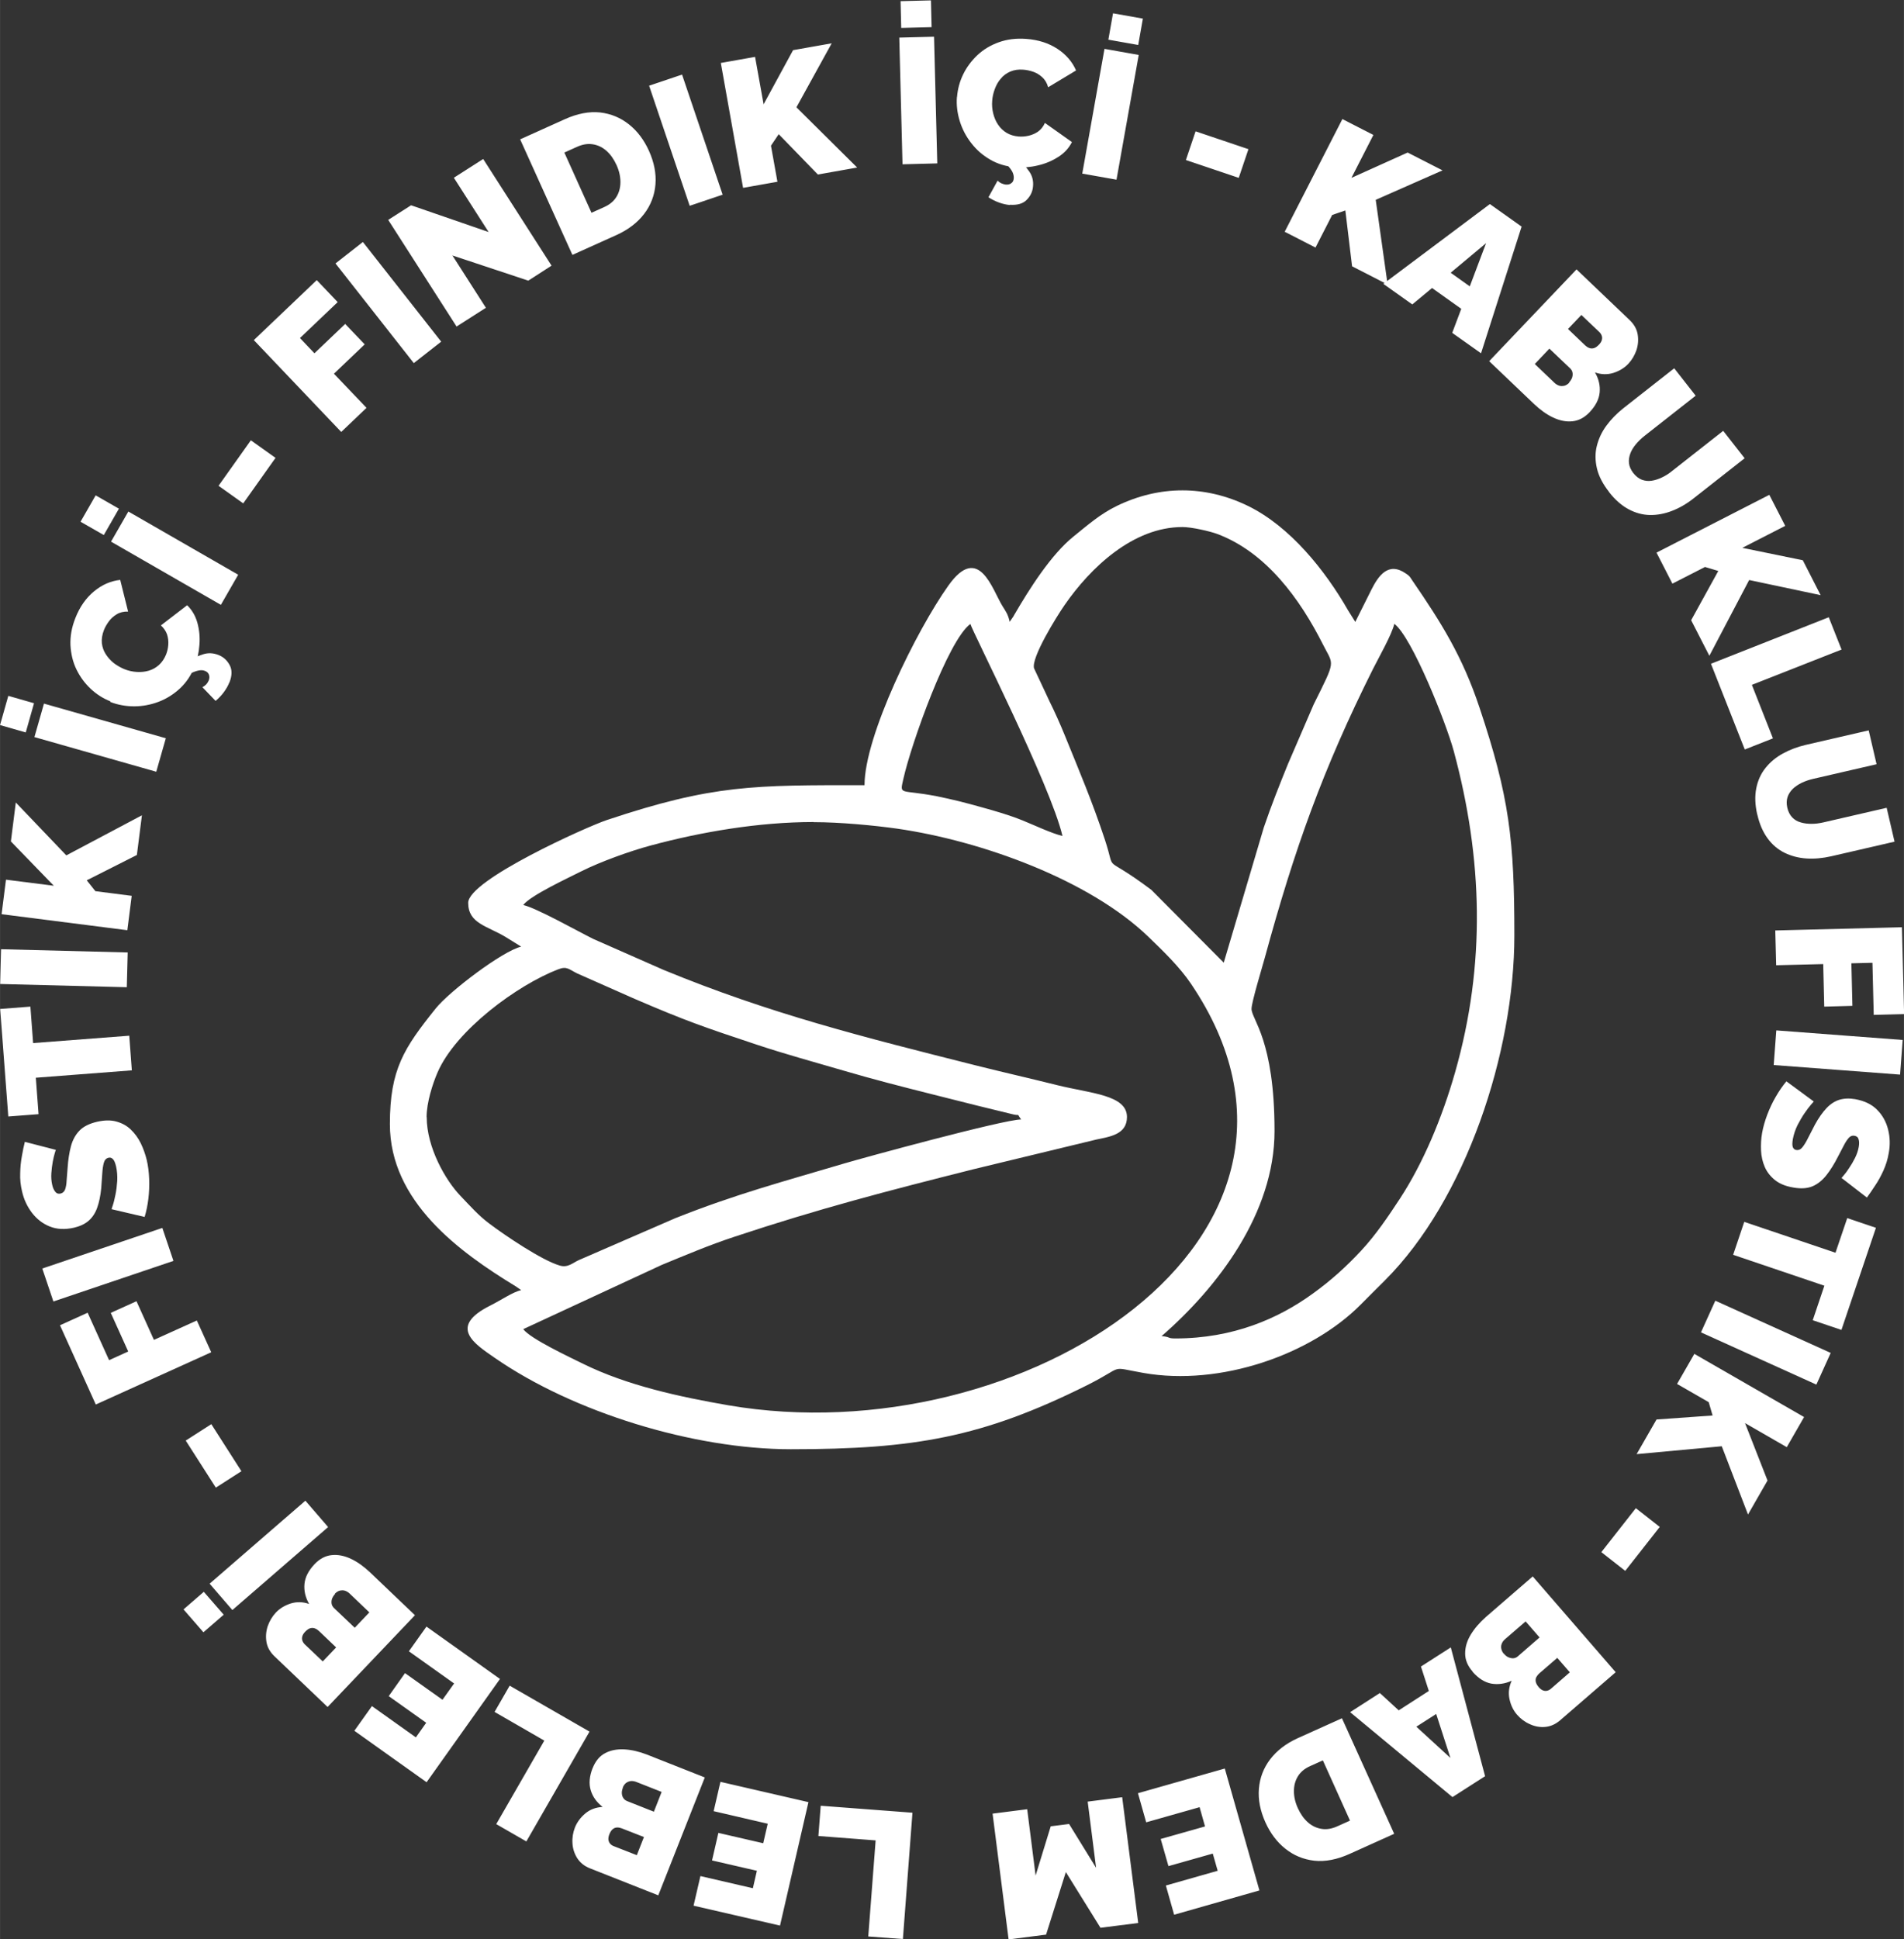
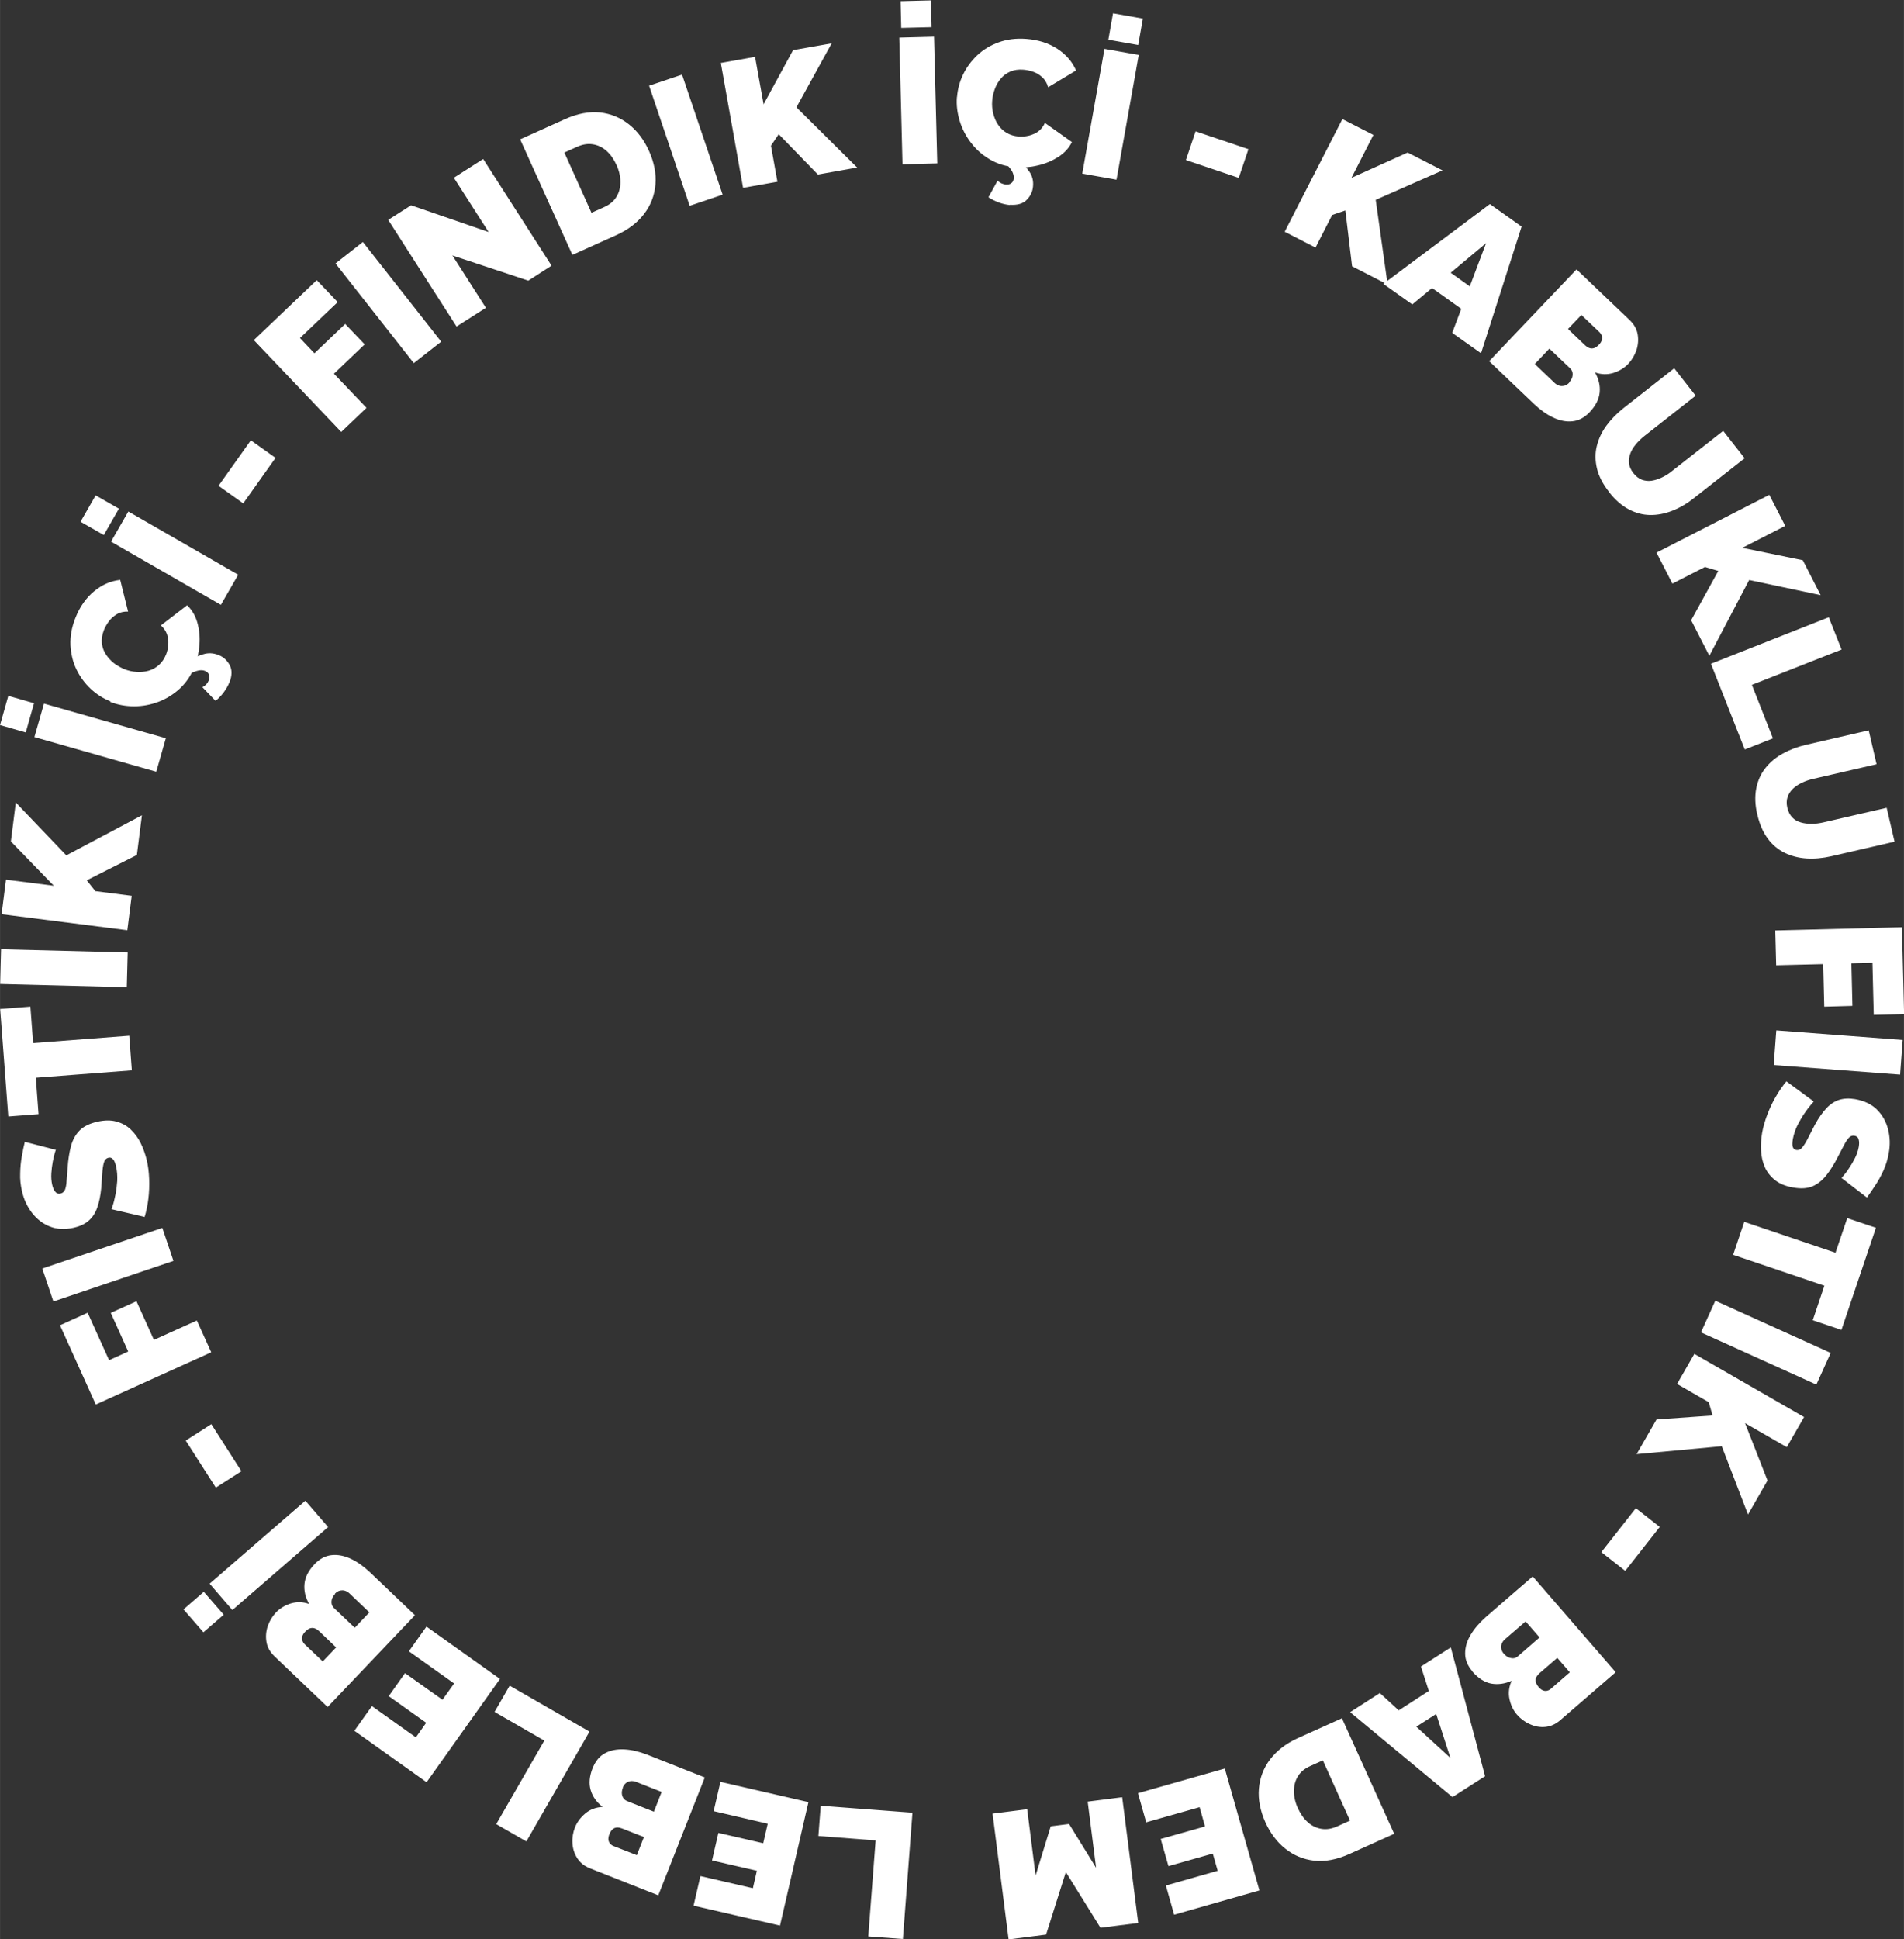
<svg xmlns="http://www.w3.org/2000/svg" xml:space="preserve" width="21.097mm" height="21.48mm" version="1.1" style="shape-rendering:geometricPrecision; text-rendering:geometricPrecision; image-rendering:optimizeQuality; fill-rule:evenodd; clip-rule:evenodd" viewBox="0 0 14734 15002">
  <rect x="0" y="0" width="14734" height="15002" fill="#333333" stroke="none" />
  <defs>
    <style type="text/css">
   
    .fil0 {fill:white}
    .fil1 {fill:white;fill-rule:nonzero}
   
  </style>
  </defs>
  <g id="Layer_x0020_1">
-     <path class="fil0" d="M3301 8642c0,-113 47,-258 84,-344 142,-330 621,-679 933,-799 69,-27 83,-1 148,31l445 197c400,172 535,218 947,355 226,75 448,135 673,201 228,67 455,125 690,184 108,27 229,57 342,86l258 63c87,24 38,-14 81,44 -135,0 -1234,300 -1371,341 -468,139 -839,237 -1306,423l-746 324c-48,22 -85,61 -148,42 -137,-40 -418,-229 -548,-327 -81,-61 -145,-134 -218,-210 -119,-123 -263,-378 -263,-611zm5795 1712c-67,0 -34,-12 -107,-18 434,-377 874,-952 874,-1587 0,-707 -178,-862 -178,-945 0,-52 87,-336 103,-396 229,-840 449,-1457 836,-2231 44,-88 147,-268 166,-351 136,100 402,769 460,984 225,833 248,1651 11,2483 -101,355 -248,705 -428,980 -90,137 -184,277 -297,399 -117,126 -235,233 -378,336 -265,192 -615,346 -1062,346zm-2800 -3994c204,0 467,25 645,50 653,94 1488,396 1945,836 115,111 242,233 331,365 1326,1961 -1308,3650 -3581,3260 -376,-65 -783,-153 -1124,-321 -103,-51 -409,-194 -463,-268l1072 -497c190,-78 363,-152 566,-219 648,-215 1174,-352 1850,-522l948 -229c104,-22 236,-39 236,-174 0,-171 -279,-182 -538,-246 -220,-55 -412,-98 -631,-153 -873,-220 -1594,-400 -2417,-739l-545 -240c-119,-59 -437,-238 -541,-262 54,-73 345,-208 452,-262 146,-73 373,-155 533,-198 393,-106 839,-182 1263,-182zm1213 -1534c13,54 622,1251 713,1641 -84,-20 -219,-84 -308,-120 -107,-43 -205,-71 -324,-104 -117,-33 -224,-60 -344,-84 -284,-55 -285,-2 -255,-135 60,-269 345,-1071 518,-1197zm1641 -749c72,0 214,33 268,53 381,142 643,505 820,856 83,165 103,111 -72,463l-199 461c-63,155 -129,320 -187,491l-310 1046 -560 -563c-396,-297 -266,-104 -360,-389 -98,-296 -195,-523 -312,-811 -31,-76 -76,-178 -116,-258l-120 -256c-24,-81 174,-400 236,-489 201,-291 531,-604 912,-604zm-1337 731c-14,-59 -28,-75 -57,-122 -77,-125 -182,-487 -417,-156 -247,347 -649,1163 -649,1544 -855,0 -1169,-6 -1995,270 -148,49 -1072,463 -1072,640 0,160 146,178 289,264l121 75c-142,33 -554,344 -662,479 -245,306 -354,470 -354,894 0,599 537,989 974,1255l42 29c-65,15 -151,75 -238,119 -333,166 -121,298 35,406 608,421 1539,706 2290,706 955,0 1482,-92 2288,-493 310,-155 162,-146 442,-97 593,104 1294,-141 1679,-528 67,-67 120,-121 187,-187 627,-625 1003,-1762 1003,-2670 0,-737 -38,-1070 -270,-1763 -132,-396 -295,-655 -518,-980 -24,-35 -18,-33 -51,-56 -138,-96 -214,20 -267,124l-125 250 -55 -88c-178,-311 -450,-651 -777,-810 -328,-159 -681,-160 -1012,0 -132,64 -228,150 -335,236 -175,140 -344,408 -461,609 -2,3 -4,8 -6,11l-29 42z" />
    <path class="fil1" d="M7061 14023l-74 977 -268 -20 57 -743 -443 -34 18 -234 712 54zm-1539 -10l53 -229 681 157 -220 955 -669 -154 53 -229 406 94 31 -135 -347 -80 49 -213 347 80 35 -151 -418 -97zm-936 -335c22,-55 54,-94 97,-116 43,-23 93,-32 149,-29 56,3 114,17 174,40l448 177 -360 912 -529 -209c-43,-17 -75,-43 -98,-78 -22,-35 -35,-74 -37,-116 -3,-42 4,-83 19,-122 17,-42 44,-78 81,-109 37,-31 82,-47 133,-50 -46,-36 -77,-79 -92,-130 -15,-51 -10,-107 15,-171zm234 152c-6,15 -9,30 -8,44 1,14 5,26 12,36 7,11 17,18 29,23l207 82 60 -153 -198 -78c-14,-5 -27,-7 -41,-6 -14,2 -26,7 -37,15 -11,9 -19,21 -25,36zm108 521l55 -140 -171 -67c-11,-4 -23,-7 -34,-7 -12,0 -23,3 -34,11 -11,8 -20,21 -28,40 -7,17 -9,32 -8,44 2,12 6,22 13,30 7,8 16,15 27,19l179 70zm-366 -956l-489 850 -233 -134 372 -646 -385 -222 117 -203 619 356zm-1398 -621l136 -191 569 405 -568 799 -559 -398 136 -191 340 242 80 -113 -290 -206 126 -178 290 206 90 -126 -350 -249zm-731 -673c41,-43 85,-66 134,-71 48,-5 98,5 149,29 51,24 99,59 146,103l349 333 -676 710 -412 -393c-33,-32 -54,-68 -61,-109 -7,-41 -4,-81 9,-122 14,-40 35,-76 63,-106 31,-33 70,-56 116,-71 46,-14 94,-13 142,4 -29,-51 -41,-102 -36,-155 5,-53 31,-103 78,-153zm160 229c-11,12 -19,25 -24,38 -4,13 -5,26 -3,38 2,12 8,23 18,33l161 153 113 -119 -154 -147c-11,-10 -23,-17 -36,-21 -13,-4 -26,-3 -40,0 -13,4 -26,12 -37,24zm-96 523l104 -109 -133 -127c-9,-8 -18,-15 -29,-19 -11,-5 -23,-6 -36,-3 -13,3 -26,12 -40,26 -13,13 -21,26 -24,38 -3,12 -3,23 1,33 3,10 10,20 18,28l139 132zm42 -1040l-741 642 -176 -204 741 -642 176 204zm-808 678l-157 136 -154 -177 157 -136 154 177zm137 -1110l-198 127 -233 -364 198 -127 233 364zm-234 -920l-893 404 -277 -613 214 -97 166 367 148 -67 -135 -299 199 -90 135 299 332 -150 111 245zm-292 -707l-929 314 -86 -255 929 -314 86 255zm-910 -861c0,0 -3,9 -8,26 -5,17 -11,40 -16,68 -5,28 -9,57 -11,89 -2,32 0,62 7,91 5,22 13,40 24,53 10,13 24,17 41,13 16,-4 27,-14 34,-30 6,-17 11,-39 12,-67 2,-28 5,-62 8,-102 4,-63 13,-119 26,-168 13,-48 35,-88 66,-120 31,-32 76,-54 135,-68 57,-13 107,-14 150,-2 44,12 81,32 112,62 31,30 57,65 77,106 20,41 35,84 46,128 11,46 17,95 19,147 2,52 0,103 -6,154 -6,50 -16,98 -29,141l-256 -60c0,0 3,-10 10,-31 7,-20 13,-47 20,-80 7,-33 11,-68 14,-107 2,-39 -1,-77 -9,-113 -7,-29 -15,-48 -25,-57 -10,-10 -21,-13 -33,-10 -19,4 -31,18 -37,40 -6,22 -10,50 -12,84 -2,34 -5,72 -8,113 -6,60 -17,111 -32,152 -15,41 -37,74 -66,99 -29,25 -66,42 -112,53 -70,16 -133,13 -188,-9 -55,-22 -101,-58 -138,-106 -37,-49 -63,-104 -77,-167 -11,-47 -16,-93 -14,-139 1,-46 5,-90 13,-132 7,-42 15,-79 23,-111l243 63zm-197 -1105l21 281 744 -57 20 268 -743 57 21 282 -234 18 -63 -832 234 -18zm746 -151l-980 -25 7 -269 980 25 -7 269zm4 -441l-973 -124 34 -267 370 47 -332 -343 38 -301 391 409 585 -310 -39 307 -388 196 67 84 281 36 -34 267zm224 -1226l-943 -268 74 -259 943 268 -74 259zm-1010 -304l-199 -57 64 -226 199 57 -64 226zm654 -241c-56,-22 -106,-54 -151,-96 -45,-42 -82,-92 -110,-149 -28,-57 -43,-120 -47,-188 -3,-68 9,-138 38,-211 34,-87 83,-156 145,-207 62,-51 129,-80 202,-88l61 245c-34,-1 -64,6 -88,21 -25,15 -45,33 -61,55 -16,22 -29,44 -38,67 -14,36 -19,70 -16,102 4,32 14,60 31,86 17,26 37,48 62,68 25,19 52,34 80,46 32,13 64,20 97,22 33,2 64,-1 94,-10 30,-9 56,-24 79,-45 23,-21 41,-48 54,-80 9,-23 15,-48 17,-75 2,-27 -1,-53 -9,-79 -9,-26 -25,-50 -48,-71l203 -156c37,36 64,81 79,135 15,54 21,112 16,171 -4,60 -17,116 -37,168 -27,68 -65,124 -114,170 -49,45 -104,80 -165,103 -61,23 -124,35 -189,35 -65,0 -126,-11 -185,-34zm921 -145c-9,24 -23,48 -41,73 -18,25 -40,48 -65,69l-102 -106c12,-6 22,-14 31,-23 8,-10 14,-19 18,-29 6,-15 7,-30 2,-44 -5,-14 -15,-24 -31,-30 -15,-6 -31,-7 -50,-3 -19,4 -39,11 -60,22l-16 -95c37,-23 74,-41 113,-53 38,-12 78,-10 118,6 38,15 66,41 86,78 20,37 19,82 -2,135zm-65 -601l-850 -489 134 -233 850 489 -134 233zm-906 -540l-180 -103 117 -204 180 103 -117 204zm1079 -245l-191 -136 250 -352 191 136 -250 352zm758 -553l-676 -710 487 -464 162 170 -292 278 112 118 238 -227 151 158 -238 227 252 264 -195 186zm562 -532l-606 -771 212 -166 606 771 -212 166zm298 -834l260 406 -227 145 -529 -825 177 -113 600 207 -269 -420 227 -145 529 825 -180 116 -588 -195zm929 -4l-404 -893 344 -155c99,-45 191,-62 275,-53 85,10 159,41 224,93 65,52 115,119 153,202 41,91 58,178 51,262 -7,84 -36,160 -87,227 -51,67 -122,122 -212,163l-344 155zm342 -694c-21,-46 -47,-83 -79,-111 -32,-28 -67,-44 -106,-50 -39,-6 -79,1 -121,20l-98 44 210 466 98 -44c43,-19 75,-46 95,-79 21,-34 31,-72 31,-115 0,-43 -10,-87 -30,-131zm566 315l-314 -929 255 -86 314 929 -255 86zm413 -140l-172 -965 265 -47 66 367 228 -419 299 -53 -273 495 470 466 -304 54 -303 -312 -60 89 50 279 -265 47zm1234 -181l-25 -980 269 -7 25 980 -269 7zm-10 -1055l-5 -207 235 -6 5 207 -235 6zm432 533c5,-60 20,-117 47,-173 27,-56 64,-105 110,-149 47,-44 102,-77 166,-100 64,-23 135,-32 213,-26 94,7 174,33 241,77 67,44 115,100 144,167l-216 130c-9,-33 -25,-59 -46,-78 -21,-19 -44,-33 -70,-42 -26,-9 -51,-14 -76,-16 -39,-3 -72,2 -102,15 -29,13 -54,31 -73,55 -20,23 -35,50 -46,80 -11,30 -18,60 -20,90 -3,34 0,67 8,99 8,32 20,61 38,87 17,26 40,47 66,63 27,16 58,25 93,28 25,2 50,0 77,-6 26,-6 51,-17 73,-32 22,-16 40,-38 53,-67l209 148c-23,46 -58,85 -106,115 -48,31 -101,53 -159,66 -58,14 -115,18 -171,14 -72,-6 -138,-25 -196,-59 -58,-33 -107,-76 -147,-128 -40,-51 -70,-108 -89,-170 -19,-62 -27,-124 -22,-186zm410 837c-26,-2 -53,-8 -82,-18 -29,-10 -57,-24 -85,-42l71 -129c9,10 20,17 31,22 12,5 23,8 33,9 17,1 31,-2 42,-11 12,-8 18,-21 19,-39 1,-16 -3,-32 -11,-49 -9,-17 -22,-34 -39,-51l86 -43c33,28 61,59 84,92 23,33 33,71 29,114 -3,40 -19,75 -49,105 -29,30 -73,42 -130,38zm559 -243l172 -965 265 47 -172 965 -265 -47zm202 -1036l36 -204 231 41 -36 204 -231 -41zm600 931l75 -222 409 138 -75 222 -409 -138zm764 556l447 -873 240 123 -170 332 435 -196 270 138 -517 228 92 655 -275 -141 -52 -432 -102 35 -129 252 -240 -123zm1589 -215l245 174 -314 980 -223 -158 70 -186 -226 -161 -153 127 -224 -159 824 -617zm-156 636l126 -334 -274 229 149 106zm928 973c-41,43 -85,66 -134,71 -48,5 -98,-5 -149,-29 -51,-24 -99,-59 -146,-103l-349 -333 676 -710 412 393c33,32 54,68 61,109 7,41 4,81 -9,122 -14,40 -35,76 -63,106 -31,33 -70,56 -116,71 -46,14 -94,13 -142,-4 29,51 41,102 36,155 -5,53 -31,103 -78,153zm-160 -229c11,-12 19,-25 24,-38 4,-13 5,-26 3,-38 -2,-12 -8,-23 -18,-33l-161 -153 -113 119 154 147c11,10 23,17 36,21 13,4 26,3 40,0 13,-4 26,-12 37,-24zm96 -523l-104 109 133 127c9,8 18,15 29,19 11,5 23,6 36,3 13,-3 26,-12 40,-26 13,-13 21,-26 24,-38 3,-12 3,-23 -1,-33 -3,-10 -10,-20 -18,-28l-139 -132zm214 1370c-48,-61 -80,-122 -94,-182 -14,-60 -15,-118 -1,-174 14,-56 38,-108 74,-157 36,-49 79,-93 129,-133l396 -311 166 212 -396 311c-25,20 -47,41 -67,65 -19,23 -34,47 -43,72 -9,25 -13,50 -10,75 3,25 14,50 33,75 20,25 42,43 66,52 24,9 50,12 76,8 27,-4 54,-13 81,-26 27,-13 53,-29 77,-49l396 -311 166 212 -396 311c-53,42 -109,74 -166,96 -57,22 -114,33 -171,32 -57,-1 -112,-16 -166,-45 -54,-29 -104,-73 -151,-133zm367 469l873 -447 123 240 -332 170 468 96 138 270 -553 -117 -308 586 -141 -275 210 -381 -103 -31 -252 129 -123 -240zm421 860l912 -360 99 250 -694 273 163 414 -218 86 -262 -664zm359 1168c-18,-76 -20,-145 -8,-205 12,-61 36,-113 72,-158 36,-45 81,-82 134,-111 53,-29 111,-51 174,-66l490 -113 61 262 -490 113c-31,7 -60,17 -88,30 -27,13 -51,29 -70,47 -19,19 -33,40 -41,64 -8,24 -9,51 -2,82 7,31 20,56 38,75 18,19 40,32 66,39 26,8 54,11 84,11 30,0 60,-4 91,-11l490 -113 61 262 -490 113c-66,15 -130,21 -192,17 -61,-4 -118,-19 -169,-44 -51,-25 -95,-62 -131,-111 -36,-49 -63,-110 -80,-185zm139 895l980 -25 17 672 -235 6 -10 -403 -163 4 8 329 -218 6 -8 -329 -364 9 -7 -269zm9 773l977 74 -20 268 -978 -74 20 -268zm504 1141c0,0 6,-7 18,-21 12,-14 26,-32 41,-56 16,-23 31,-49 45,-77 14,-28 24,-57 29,-86 4,-23 4,-42 -1,-58 -4,-16 -15,-25 -32,-28 -16,-3 -31,2 -43,15 -12,13 -25,32 -38,57 -13,25 -29,55 -47,90 -29,57 -59,105 -90,144 -31,39 -67,68 -107,85 -41,17 -91,20 -151,9 -58,-10 -104,-29 -139,-57 -35,-28 -62,-62 -79,-101 -17,-39 -27,-82 -29,-127 -2,-45 0,-91 8,-136 8,-46 22,-94 40,-142 19,-49 40,-95 66,-139 25,-44 53,-84 82,-119l212 156c0,0 -7,8 -21,24 -14,16 -31,38 -50,66 -19,27 -37,59 -55,93 -17,35 -29,71 -36,108 -5,29 -5,50 0,62 5,13 14,20 26,22 19,3 35,-4 49,-22 14,-18 29,-42 44,-73 15,-30 33,-64 52,-101 29,-53 59,-95 89,-127 30,-32 64,-54 99,-65 36,-11 77,-13 124,-5 71,13 128,40 169,82 42,42 70,93 85,152 15,59 17,121 5,184 -8,47 -22,92 -41,134 -19,42 -40,81 -64,116 -23,36 -45,67 -64,93l-198 -153zm-223 1101l90 -267 -706 -239 86 -255 706 239 91 -268 222 75 -267 790 -222 -75zm-754 -151l893 404 -111 245 -893 -404 111 -245zm-163 411l850 489 -134 233 -323 -186 174 444 -151 263 -203 -528 -659 61 154 -268 434 -31 -30 -103 -245 -141 134 -233zm-452 1194l185 145 -267 340 -185 -145 267 -340zm-1263 1264c-39,-44 -58,-91 -58,-140 0,-49 14,-97 43,-145 29,-48 68,-93 116,-136l364 -315 642 741 -430 372c-35,30 -73,47 -114,51 -41,4 -81,-3 -120,-21 -39,-17 -72,-42 -99,-73 -30,-34 -49,-75 -59,-122 -10,-47 -4,-94 17,-141 -53,24 -106,31 -158,22 -52,-10 -100,-41 -145,-92zm243 -137c11,13 23,22 35,27 13,5 25,8 38,7 12,-1 24,-6 34,-15l168 -146 -108 -124 -161 139c-11,10 -19,21 -24,34 -5,13 -6,26 -3,39 3,14 9,27 20,39zm511 145l-99 -114 -139 120c-9,8 -16,17 -22,27 -6,10 -8,22 -6,35 2,13 9,27 22,43 12,14 24,23 35,27 11,4 22,5 33,2 11,-3 20,-8 29,-16l145 -126zm-657 801l-253 162 -792 -657 230 -148 146 134 233 -150 -61 -189 231 -148 265 995zm-532 -382l263 241 -110 -340 -153 98zm-576 -65l404 893 -344 155c-99,45 -191,62 -275,53 -85,-10 -159,-41 -224,-93 -65,-52 -115,-119 -153,-202 -41,-91 -58,-178 -51,-262 7,-84 36,-160 87,-227 51,-67 122,-122 212,-163l344 -155zm-342 694c21,46 47,83 79,111 32,28 67,44 106,50 39,6 79,-1 121,-20l98 -44 -210 -466 -98 44c-43,19 -75,46 -95,79 -21,34 -31,72 -31,115 0,43 10,87 30,131zm-1173 111l-64 -226 672 -191 268 943 -660 188 -64 -226 401 -114 -38 -133 -343 97 -60 -210 343 -97 -42 -149 -413 117zm-921 -101l65 512 117 -381 142 -18 209 339 -65 -512 267 -34 124 973 -292 37 -268 -431 -153 484 -290 37 -124 -973 267 -34z" />
  </g>
</svg>